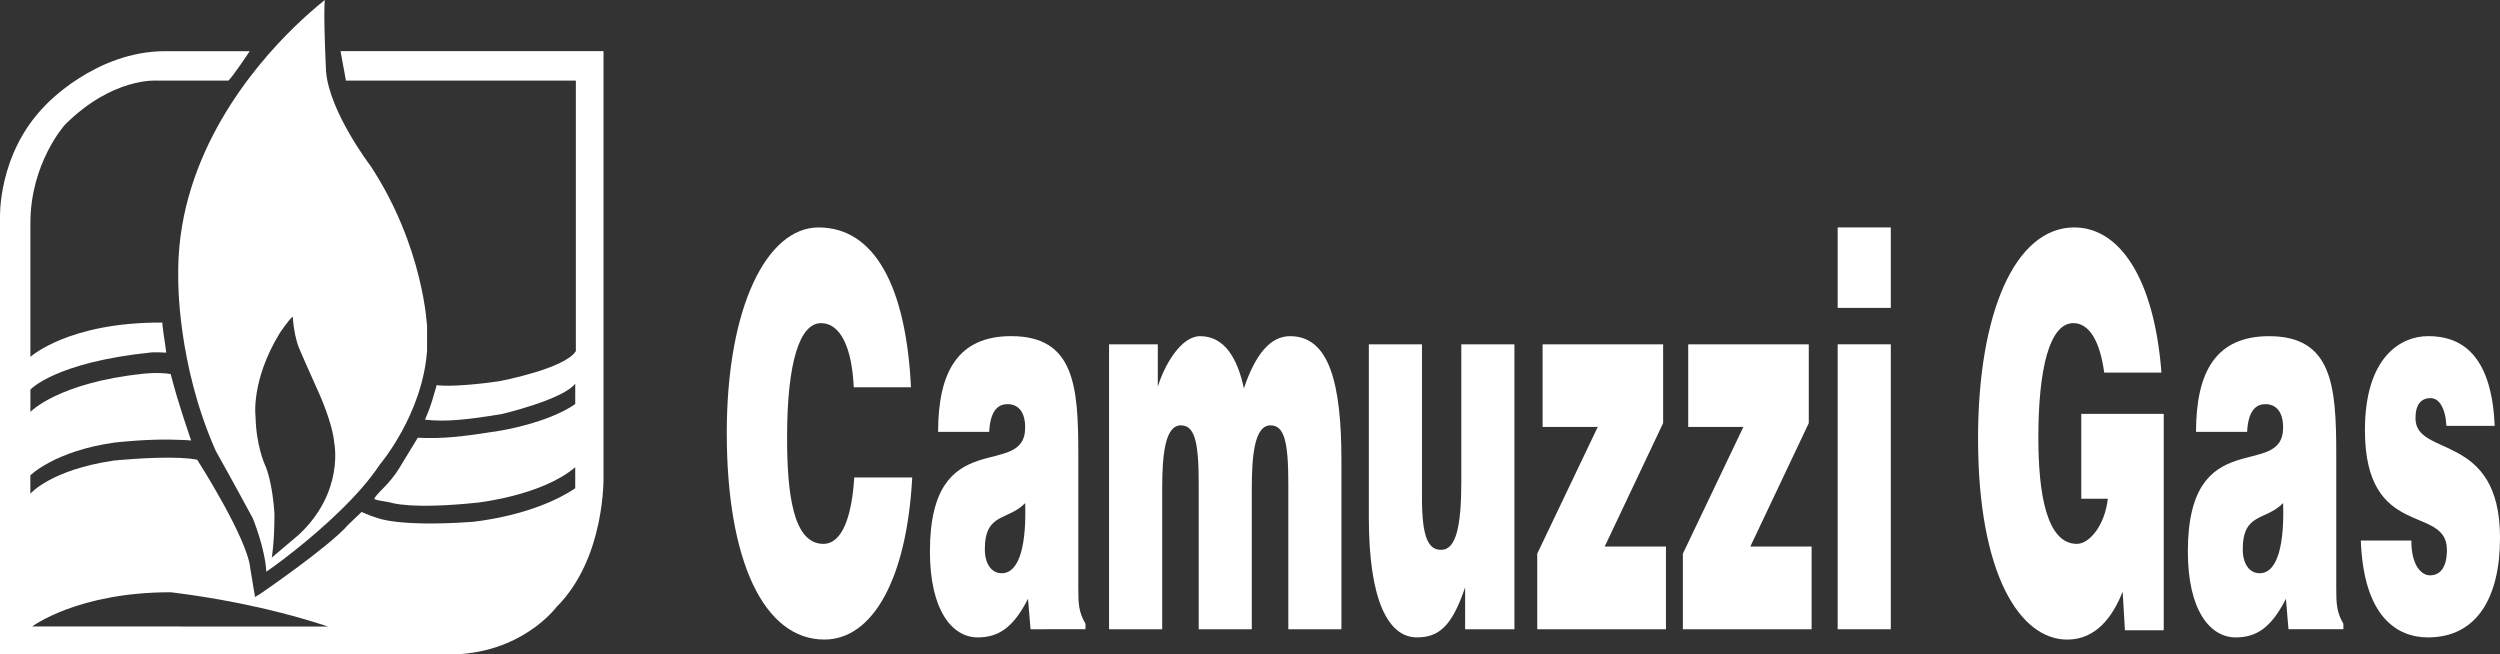
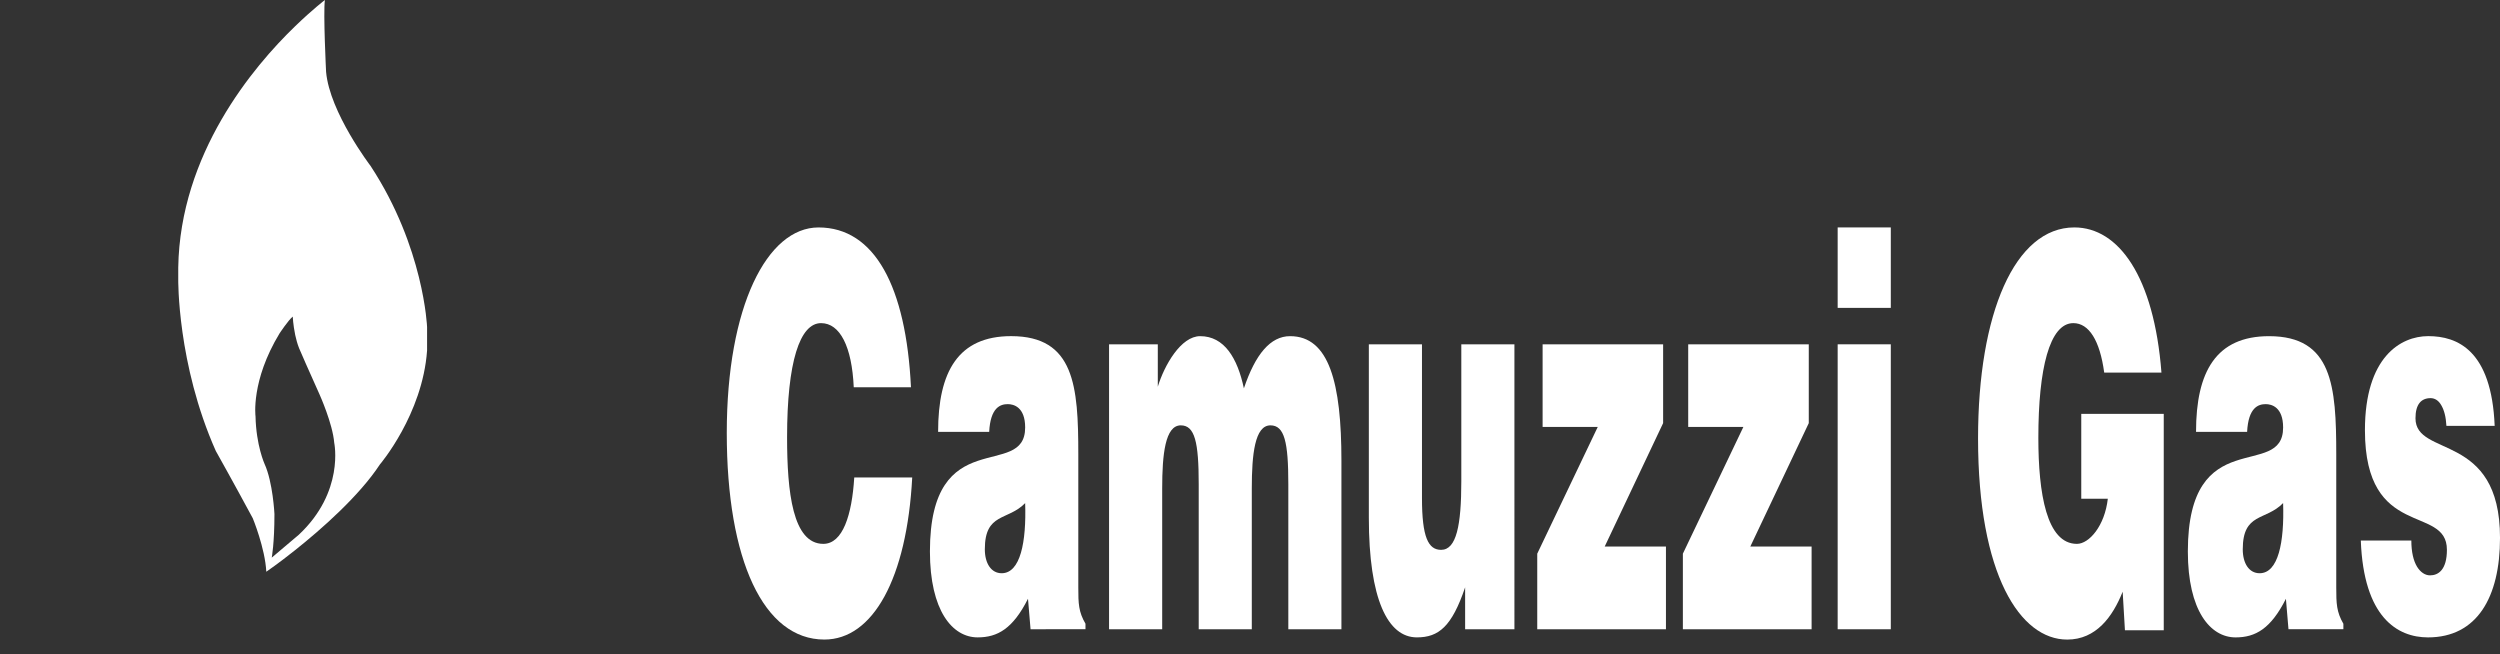
<svg xmlns="http://www.w3.org/2000/svg" version="1.1" id="Capa_1" x="0px" y="0px" width="171.91px" height="45.005px" viewBox="0 0 171.91 45.005" enable-background="new 0 0 171.91 45.005" xml:space="preserve">
  <rect x="0" y="0" width="171.91" height="45.005" fill="#333333" stroke="none" />
  <g>
    <g>
      <g>
        <path fill="#FFFFFF" d="M25.484,11.413c0,0-2.813-3.68-3.061-6.472c0,0-0.203-4.051-0.082-4.941c0,0-0.846,0.644-2.043,1.801     c-2.916,2.812-7.918,8.785-8.041,16.595v0.581c0,0.064,0,0.147,0,0.208c0,0-0.084,5.827,2.582,11.823c0,0,1.24,2.209,2.543,4.629     c0,0,0.846,2.048,0.93,3.678c0,0,0.848-0.578,1.986-1.488c1.816-1.444,4.418-3.741,5.824-5.888c0,0,2.934-3.438,3.246-7.838     v-1.569c0-0.021,0-0.021,0-0.042C29.369,22.494,29.16,17.015,25.484,11.413z M20.543,36.775l-0.244,0.205l-1.613,1.365     c0,0,0.186-0.971,0.186-2.996c0,0-0.104-2.188-0.682-3.453c0,0-0.578-1.278-0.619-3.266c0,0-0.33-2.439,1.652-5.704     c0,0,0.598-0.906,0.908-1.156c0,0,0.02,0.537,0.168,1.26c0.059,0.269,0.143,0.6,0.266,0.91c0,0,0.766,1.777,1.408,3.183     c0,0,0.904,2.005,1.01,3.327C22.982,30.45,23.707,33.817,20.543,36.775z" />
-         <path fill="#FFFFFF" d="M41.5,32.722V3.516H23.416l0.373,2.027h15.809v18.602c-0.768,1.225-5.27,2.069-5.27,2.069     c-1.096,0.166-3.389,0.414-4.299,0.267l-0.309,1.057c-0.186,0.62-0.496,1.32-0.496,1.32c1.402,0.166,2.975,0,5.309-0.393     c0,0,4.199-0.992,5.023-2.085v1.405c-1.9,1.32-5.207,1.839-5.207,1.839c-2.623,0.415-3.906,0.559-5.621,0.477l-1.158,1.901     c0,0-0.395,0.744-1.199,1.552c-0.744,0.74-0.619,0.764-0.619,0.764c0.246,0.123,0.723,0.143,1.135,0.247c0,0,1.365,0.476,5.932,0     c0,0,4.443-0.474,6.736-2.438v1.447c-2.871,1.942-7.109,2.314-7.109,2.314c-5.082,0.352-6.488-0.269-6.488-0.269     c-0.559-0.168-0.578-0.207-1.096-0.413l-0.93,0.888c-1.281,1.488-6.055,4.755-6.055,4.755l-0.354,0.208     c0-0.208-0.041-0.332-0.041-0.332c-0.02-0.083-0.27-1.631-0.27-1.631c-0.182-2.069-3.654-7.483-3.654-7.483     c-0.332-0.064-0.746-0.106-1.18-0.124c-1.963-0.084-4.568,0.185-4.568,0.185c-4.338,0.643-5.723,2.276-5.723,2.276v-1.262     c0,0,1.672-1.673,5.785-2.254c0,0,2.42-0.289,4.506-0.184c0.27,0,0.516,0.02,0.766,0.043c0,0-0.537-1.574-0.766-2.338     c-0.27-0.806-0.643-2.234-0.643-2.234c-0.906-0.143-1.898-0.018-1.898-0.018C3.99,26.317,2.09,28.322,2.09,28.322v-1.528     c0,0,1.672-1.881,8.348-2.563c0,0,0.227-0.021,0.992,0.018l-0.063-0.495c-0.207-1.301-0.207-1.572-0.207-1.572     c-6.445-0.038-9.07,2.358-9.07,2.358s0-3.33,0-9.201c0-4.132,2.373-6.759,2.373-6.759c3.289-3.287,6.326-3.037,6.326-3.037h1.59     h3.328c0.33-0.311,1.467-2.024,1.467-2.024h-4.795h-1.012c-4.816,0-8.225,3.7-8.225,3.7c-3.328,3.347-3.141,7.791-3.141,7.791     v29.996h12.377h18.479c5,0,7.396-3.25,7.396-3.25C41.666,38.367,41.5,32.722,41.5,32.722z M12.381,43.079H2.213     c0,0,3.121-2.353,9.506-2.353c0,0,0.248,0.019,0.66,0.082c1.594,0.207,5.807,0.825,10.17,2.273H12.381V43.079z" />
      </g>
    </g>
    <g>
      <g>
        <path fill="#FFFFFF" d="M58.707,26.63c-0.125-2.801-0.949-4.41-2.248-4.41c-1.457,0-2.336,2.654-2.336,7.85     c0,3.775,0.387,7.328,2.492,7.328c1.338,0,1.967-1.98,2.127-4.564h3.986c-0.369,6.957-2.707,11.144-6.041,11.144     c-4.18,0-6.711-5.459-6.711-14.208c0-8.707,2.777-14.13,6.309-14.13c3.863,0,6.023,4.074,6.357,10.991H58.707L58.707,26.63z" />
        <path fill="#FFFFFF" d="M70.865,43.27l-0.176-2.097c-1.037,2.055-2.09,2.656-3.461,2.656c-1.738,0-3.283-1.835-3.283-5.909     c0-8.898,6.549-4.858,6.549-8.524c0-1.419-0.805-1.606-1.193-1.606c-0.508,0-1.195,0.223-1.281,1.907h-3.512     c0-4.152,1.387-6.583,5.023-6.583c4.355,0,4.617,3.441,4.617,8.111v9.162c0,1.122,0.018,1.686,0.494,2.504v0.374L70.865,43.27     L70.865,43.27z M70.494,34.597c-1.193,1.23-2.773,0.633-2.773,3.173c0,0.974,0.438,1.648,1.158,1.648     C70.162,39.418,70.584,37.286,70.494,34.597z" />
        <path fill="#FFFFFF" d="M76.26,23.676h3.355v2.916c0.455-1.493,1.596-3.476,2.914-3.476c1.652,0,2.564,1.498,3.006,3.589     c0.791-2.353,1.828-3.589,3.176-3.589c2.686,0,3.531,3.215,3.531,8.563v11.59H88.59v-9.984c0-2.878-0.262-4.036-1.229-4.036     c-1.072,0-1.283,1.979-1.283,4.333v9.687h-3.65v-9.984c0-2.878-0.266-4.036-1.232-4.036c-1.07,0-1.279,1.979-1.279,4.333v9.687     h-3.654V23.678H76.26V23.676z" />
        <path fill="#FFFFFF" d="M104.139,43.27h-3.391v-2.882c-0.912,2.691-1.811,3.441-3.318,3.441c-2,0-3.303-2.621-3.303-8.229V23.676     h3.654v10.58c0,2.692,0.436,3.554,1.316,3.554c1.051,0,1.389-1.687,1.389-4.711v-9.423h3.652V43.27L104.139,43.27z" />
        <path fill="#FFFFFF" d="M105.707,43.27v-5.197l4.16-8.714h-3.791v-5.683h8.287v5.42l-4.018,8.488h4.213v5.686H105.707z" />
        <path fill="#FFFFFF" d="M115.721,43.27v-5.197l4.16-8.714h-3.793v-5.683h8.291v5.42l-4.021,8.488h4.215v5.686H115.721z" />
        <path fill="#FFFFFF" d="M126.365,15.639h3.654v5.532h-3.654V15.639z M126.365,43.27V23.676h3.654V43.27H126.365z" />
        <path fill="#FFFFFF" d="M148.791,43.341h-2.672l-0.156-2.653c-0.686,1.721-1.826,3.292-3.813,3.292     c-3.232,0-6.131-4.448-6.131-13.833c0-8.601,2.531-14.508,6.621-14.508c3.039,0,5.48,3.367,5.99,9.984h-3.936     c-0.297-2.207-1.049-3.403-2.123-3.403c-1.637,0-2.406,3.143-2.406,7.887c0,3.814,0.563,7.292,2.652,7.292     c0.84,0,1.914-1.235,2.125-3.104h-1.826v-5.833h5.672v14.879H148.791z" />
        <path fill="#FFFFFF" d="M157.365,43.27l-0.176-2.094c-1.037,2.053-2.088,2.654-3.461,2.654c-1.736,0-3.283-1.832-3.283-5.909     c0-8.898,6.551-4.858,6.551-8.523c0-1.42-0.807-1.608-1.195-1.608c-0.506,0-1.195,0.223-1.281,1.907h-3.512     c0-4.152,1.385-6.581,5.023-6.581c4.355,0,4.619,3.439,4.619,8.114v9.158c0,1.121,0.018,1.685,0.49,2.505v0.374h-3.775V43.27z      M156.996,34.593c-1.195,1.234-2.775,0.634-2.775,3.18c0,0.973,0.438,1.645,1.16,1.645     C156.664,39.418,157.086,37.286,156.996,34.593z" />
        <path fill="#FFFFFF" d="M165.813,37.17c0,0.788,0.145,1.386,0.391,1.797c0.229,0.372,0.547,0.597,0.895,0.597     c0.564,0,1.16-0.374,1.16-1.758c0-3.142-5.637-0.636-5.637-8.225c0-5.009,2.441-6.467,4.355-6.467c2,0,4.355,0.97,4.566,6.169     h-3.318c-0.035-0.634-0.158-1.084-0.354-1.419c-0.193-0.339-0.457-0.486-0.736-0.486c-0.633,0-1.037,0.411-1.037,1.383     c0,2.731,5.813,0.897,5.813,8.225c0,4.076-1.578,6.844-4.951,6.844c-2.109,0-4.428-1.384-4.621-6.659H165.813L165.813,37.17z" />
      </g>
    </g>
  </g>
</svg>